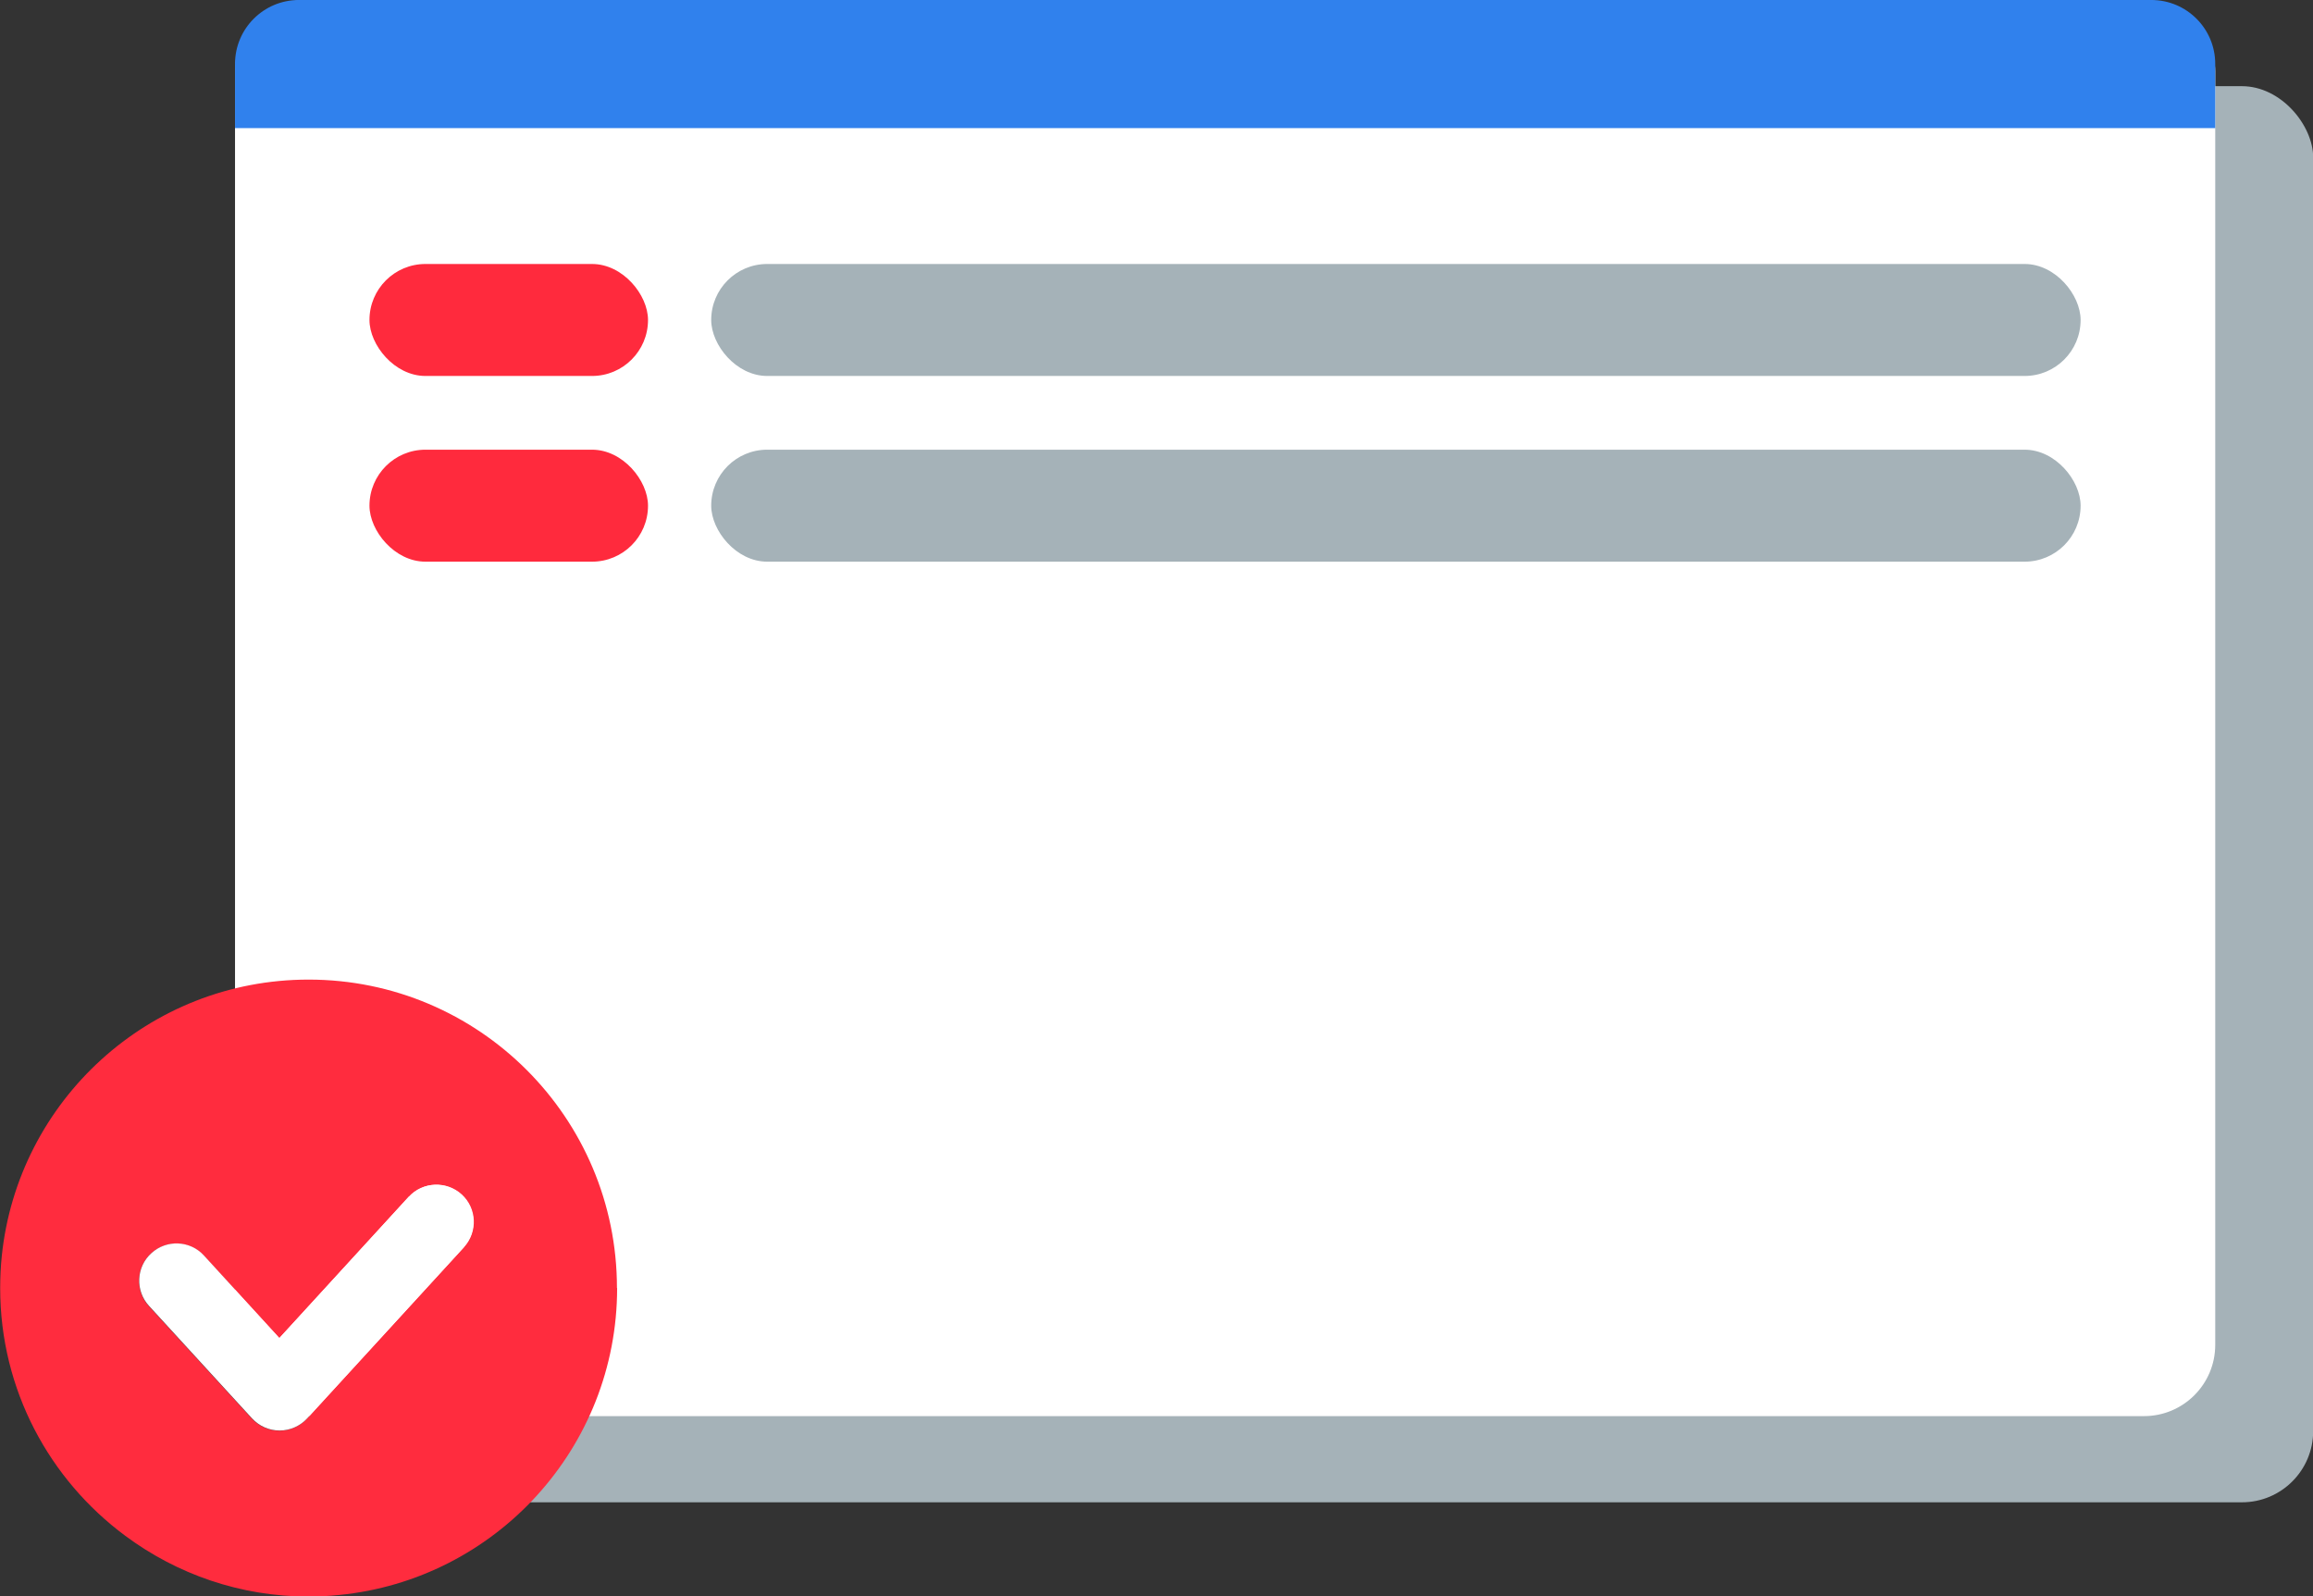
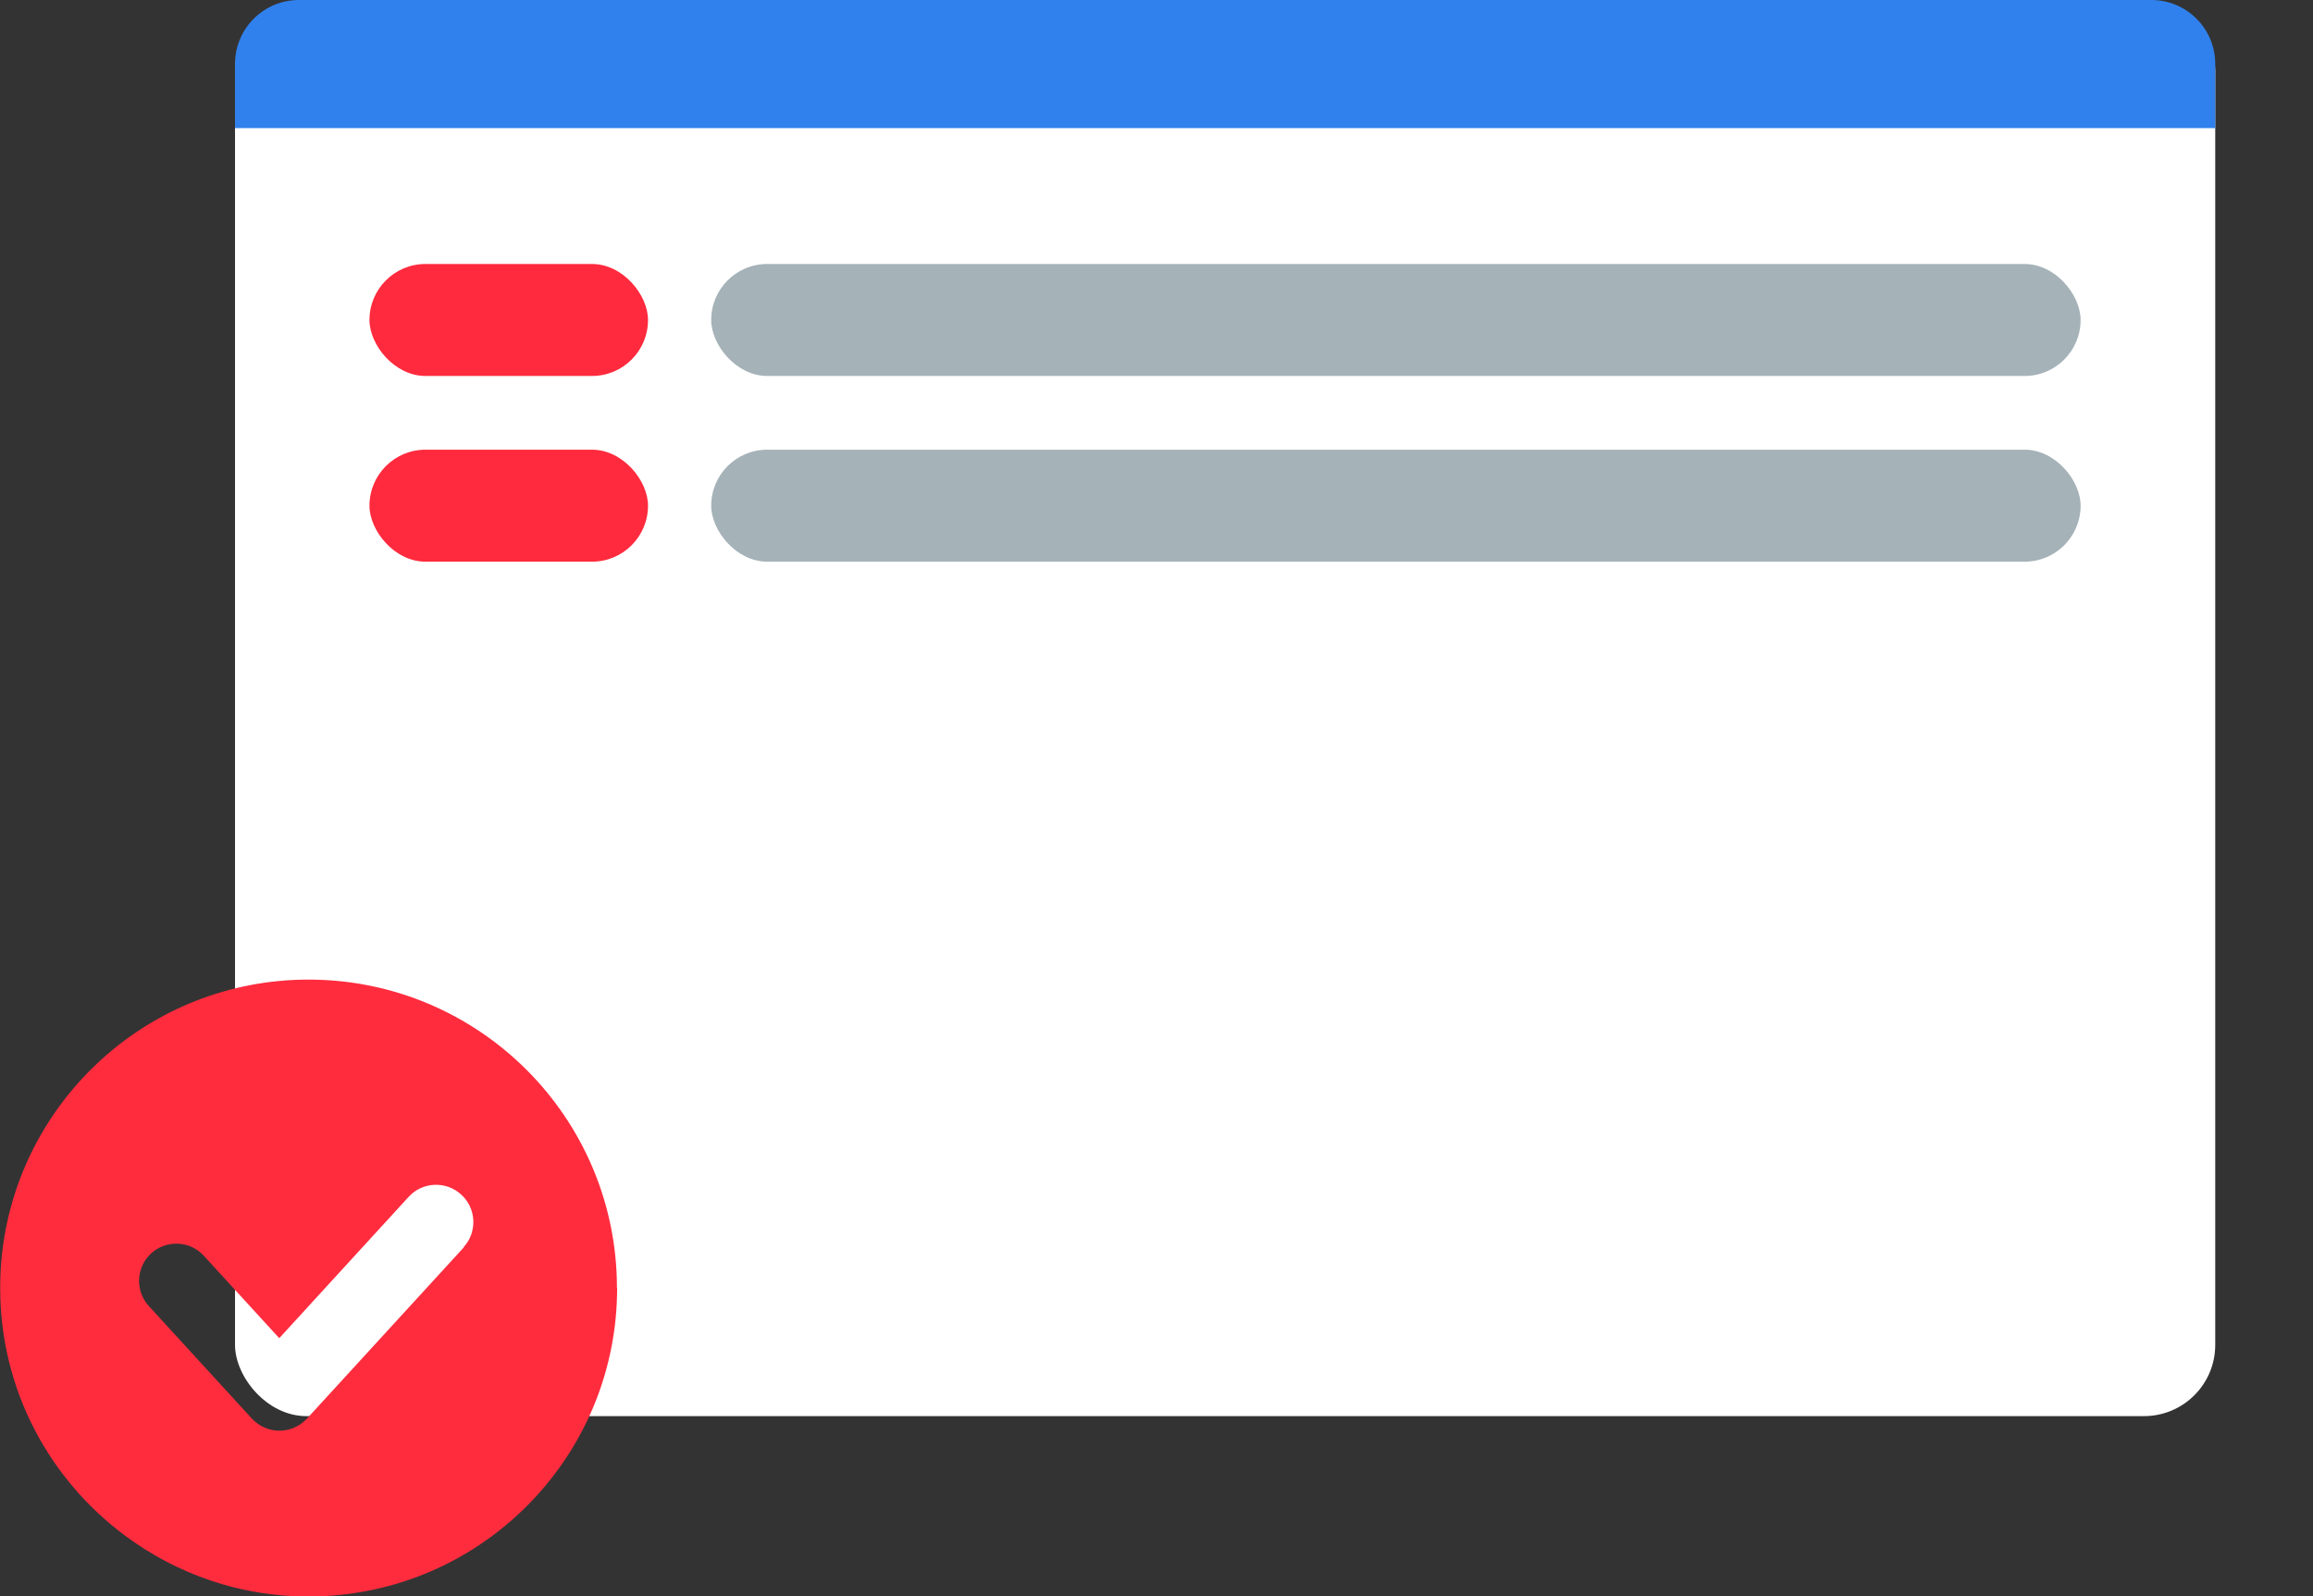
<svg xmlns="http://www.w3.org/2000/svg" id="Warstwa_2" viewBox="0 0 131.78 90.95">
  <rect x="0" y="0" width="131.78" height="90.95" fill="#333333" stroke="none" />
  <defs>
    <style>
      .cls-1 {
        fill: #ff2a3d;
      }

      .cls-2 {
        fill: #a5b2b8;
      }

      .cls-3 {
        fill: #fff;
      }

      .cls-4 {
        fill: #3081ed;
      }

      .cls-5 {
        fill: #ff2c3e;
      }
    </style>
  </defs>
  <g id="Warstwa_1-2" data-name="Warstwa_1">
    <g>
-       <rect class="cls-2" x="18.97" y="4.91" width="112.82" height="80.68" rx="4.06" ry="4.06" />
      <rect class="cls-3" x="13.39" width="112.82" height="80.68" rx="4.06" ry="4.06" />
      <g>
        <rect class="cls-2" x="40.52" y="15.04" width="78.02" height="6.38" rx="3.19" ry="3.19" />
        <rect class="cls-1" x="21.05" y="15.04" width="15.87" height="6.38" rx="3.19" ry="3.19" />
      </g>
      <g>
        <rect class="cls-2" x="40.52" y="25.62" width="78.02" height="6.38" rx="3.19" ry="3.19" />
        <rect class="cls-1" x="21.05" y="25.62" width="15.87" height="6.38" rx="3.19" ry="3.19" />
      </g>
      <path class="cls-4" d="M17.03,0h105.54c2.01,0,3.64,1.63,3.64,3.64v3.66H13.39v-3.66c0-2.01,1.63-3.64,3.64-3.64Z" />
      <g>
        <path class="cls-5" d="M35.15,73.38c0-9.71-7.87-17.57-17.57-17.57-9.09,0-16.57,6.9-17.48,15.76-.06.6-.09,1.2-.09,1.82,0,5.79,2.81,10.91,7.13,14.11h0c2.92,2.17,6.53,3.46,10.44,3.46.59,0,1.16-.03,1.74-.09,8.89-.87,15.84-8.37,15.84-17.49ZM26.43,71.06l-8.94,9.76c-.41.44-.97.69-1.57.69s-1.16-.25-1.57-.69l-5.87-6.41h0c-.79-.87-.73-2.21.13-3,.87-.79,2.21-.73,3,.13l4.3,4.7,7.37-8.05c.79-.87,2.14-.92,3-.13.87.79.92,2.14.13,3Z" />
-         <path class="cls-3" d="M23.29,68.18l-7.37,8.05-4.3-4.7c-.79-.87-2.14-.92-3-.13-.87.79-.92,2.14-.13,3h0s5.87,6.41,5.87,6.41c.41.44.97.69,1.57.69s1.16-.25,1.57-.69l8.94-9.76c.79-.87.73-2.21-.13-3-.87-.79-2.21-.73-3,.13Z" />
      </g>
    </g>
  </g>
</svg>